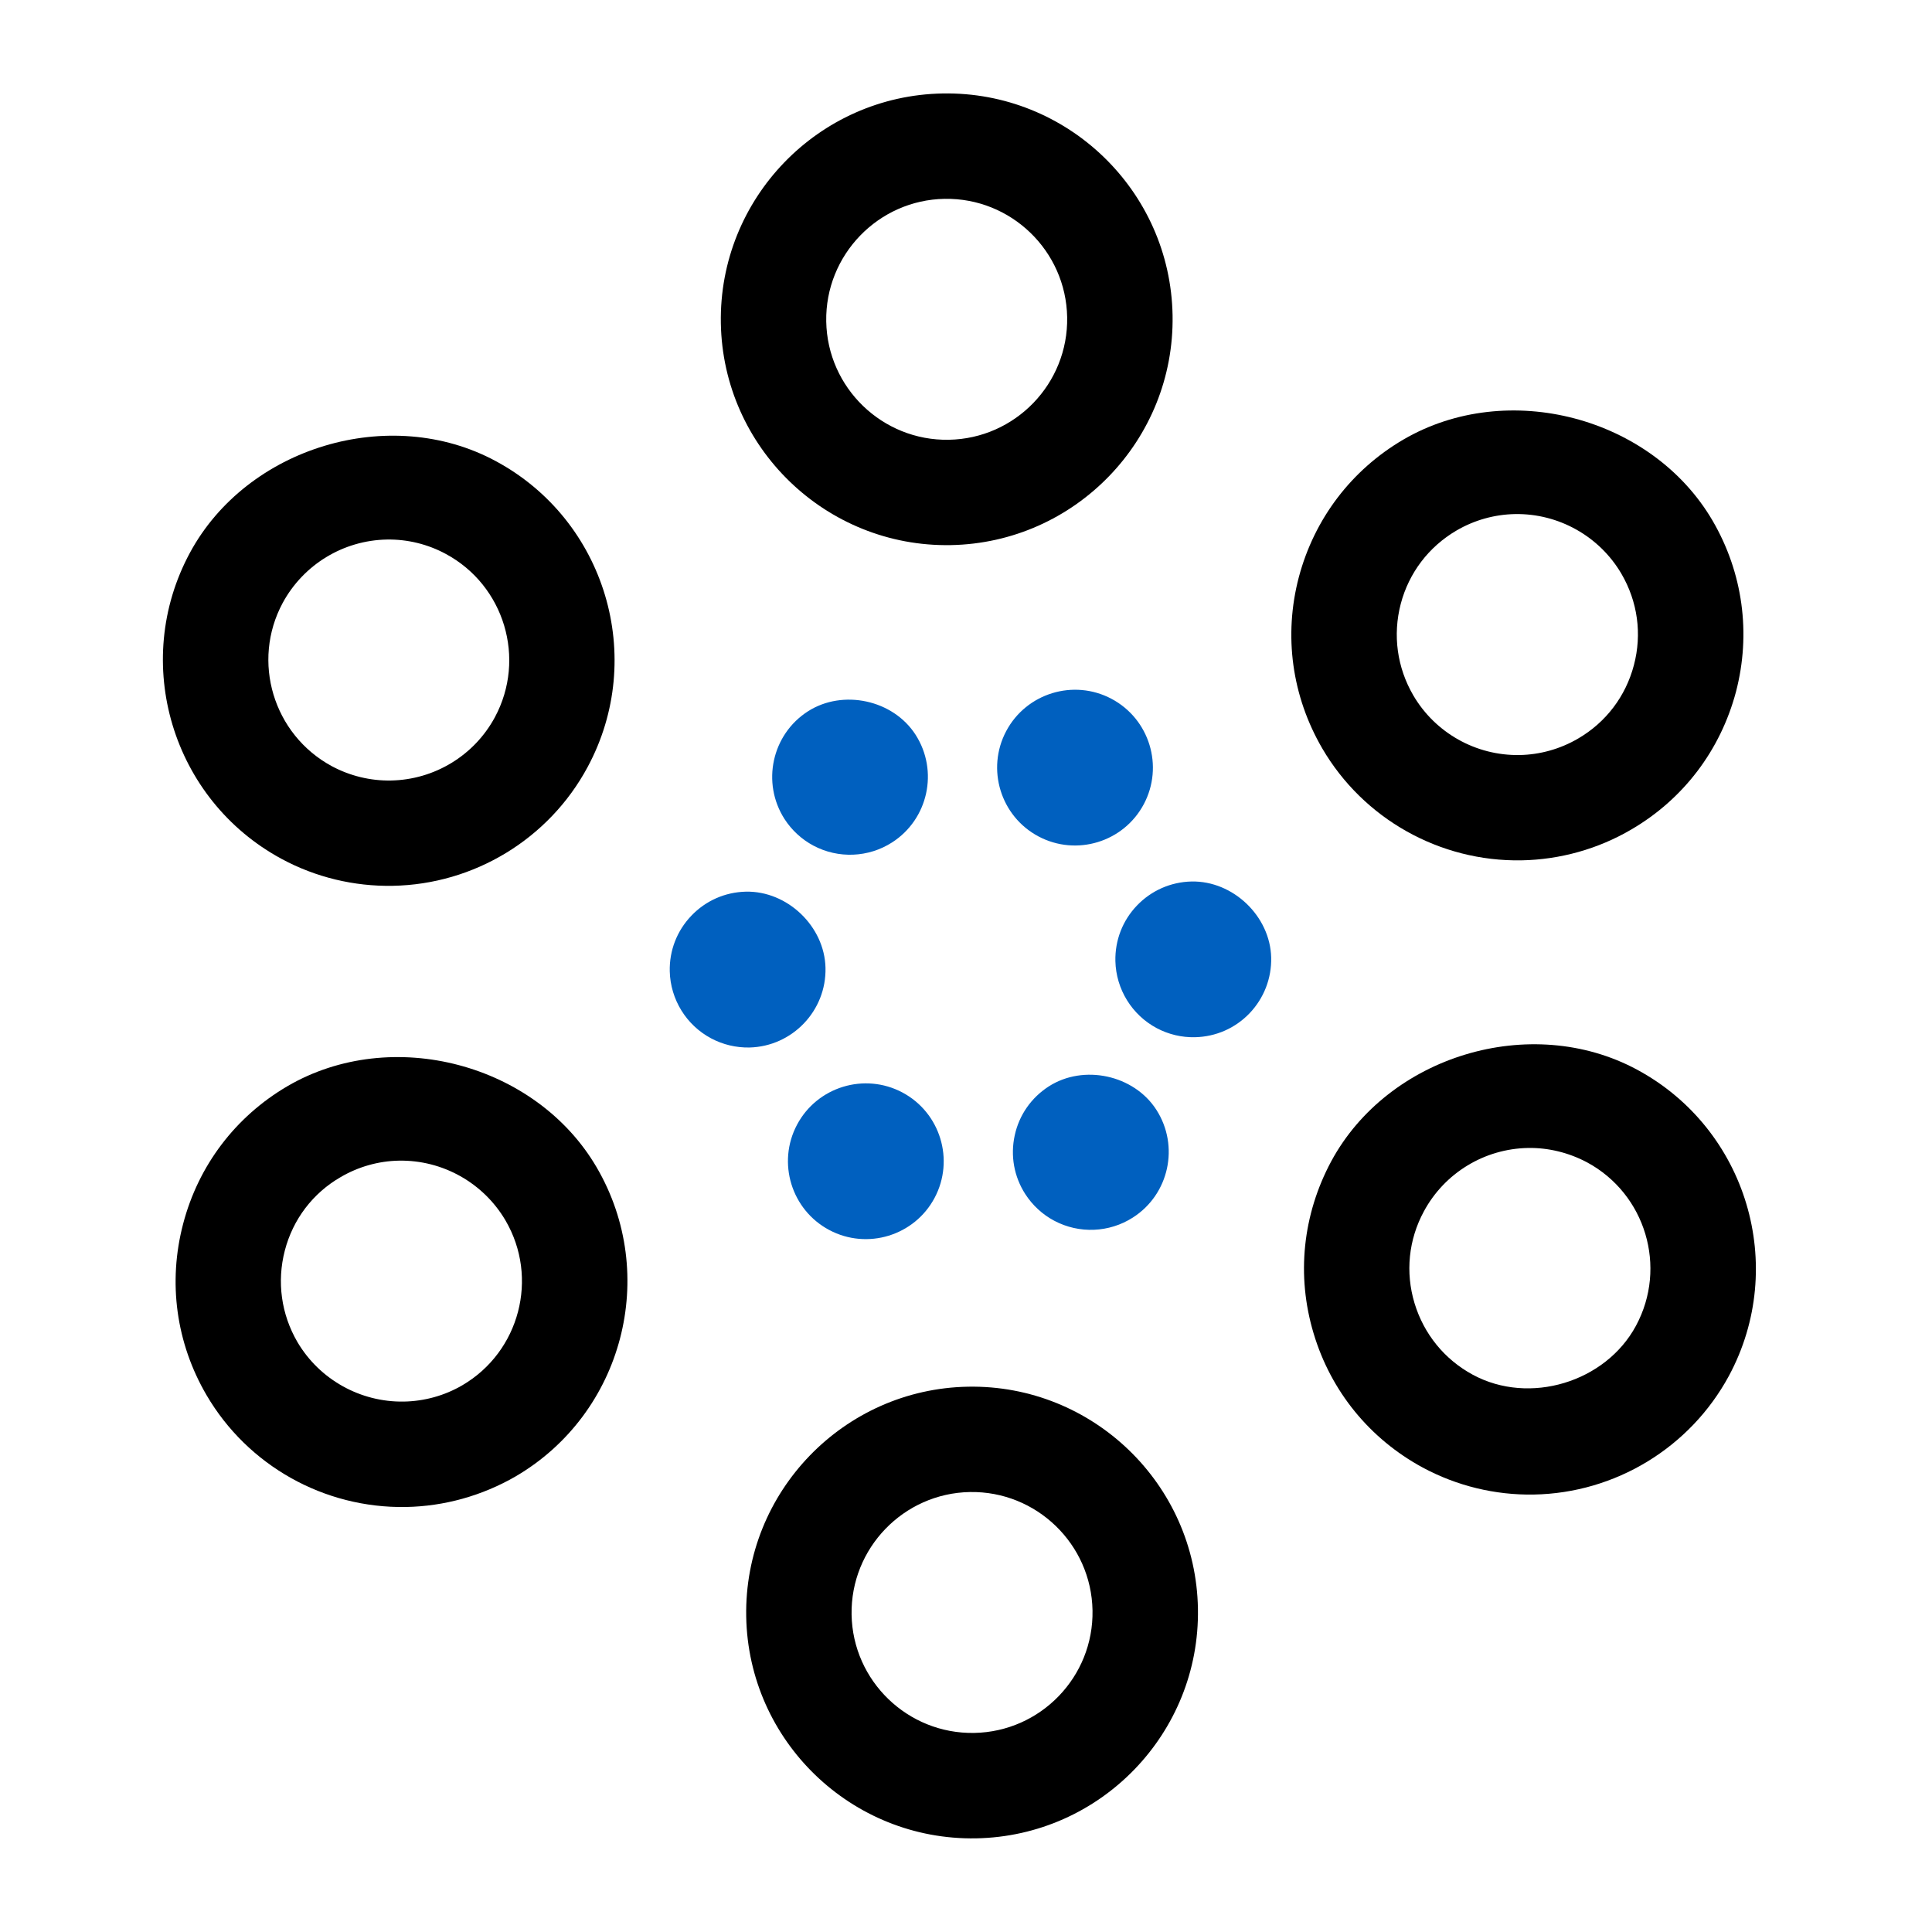
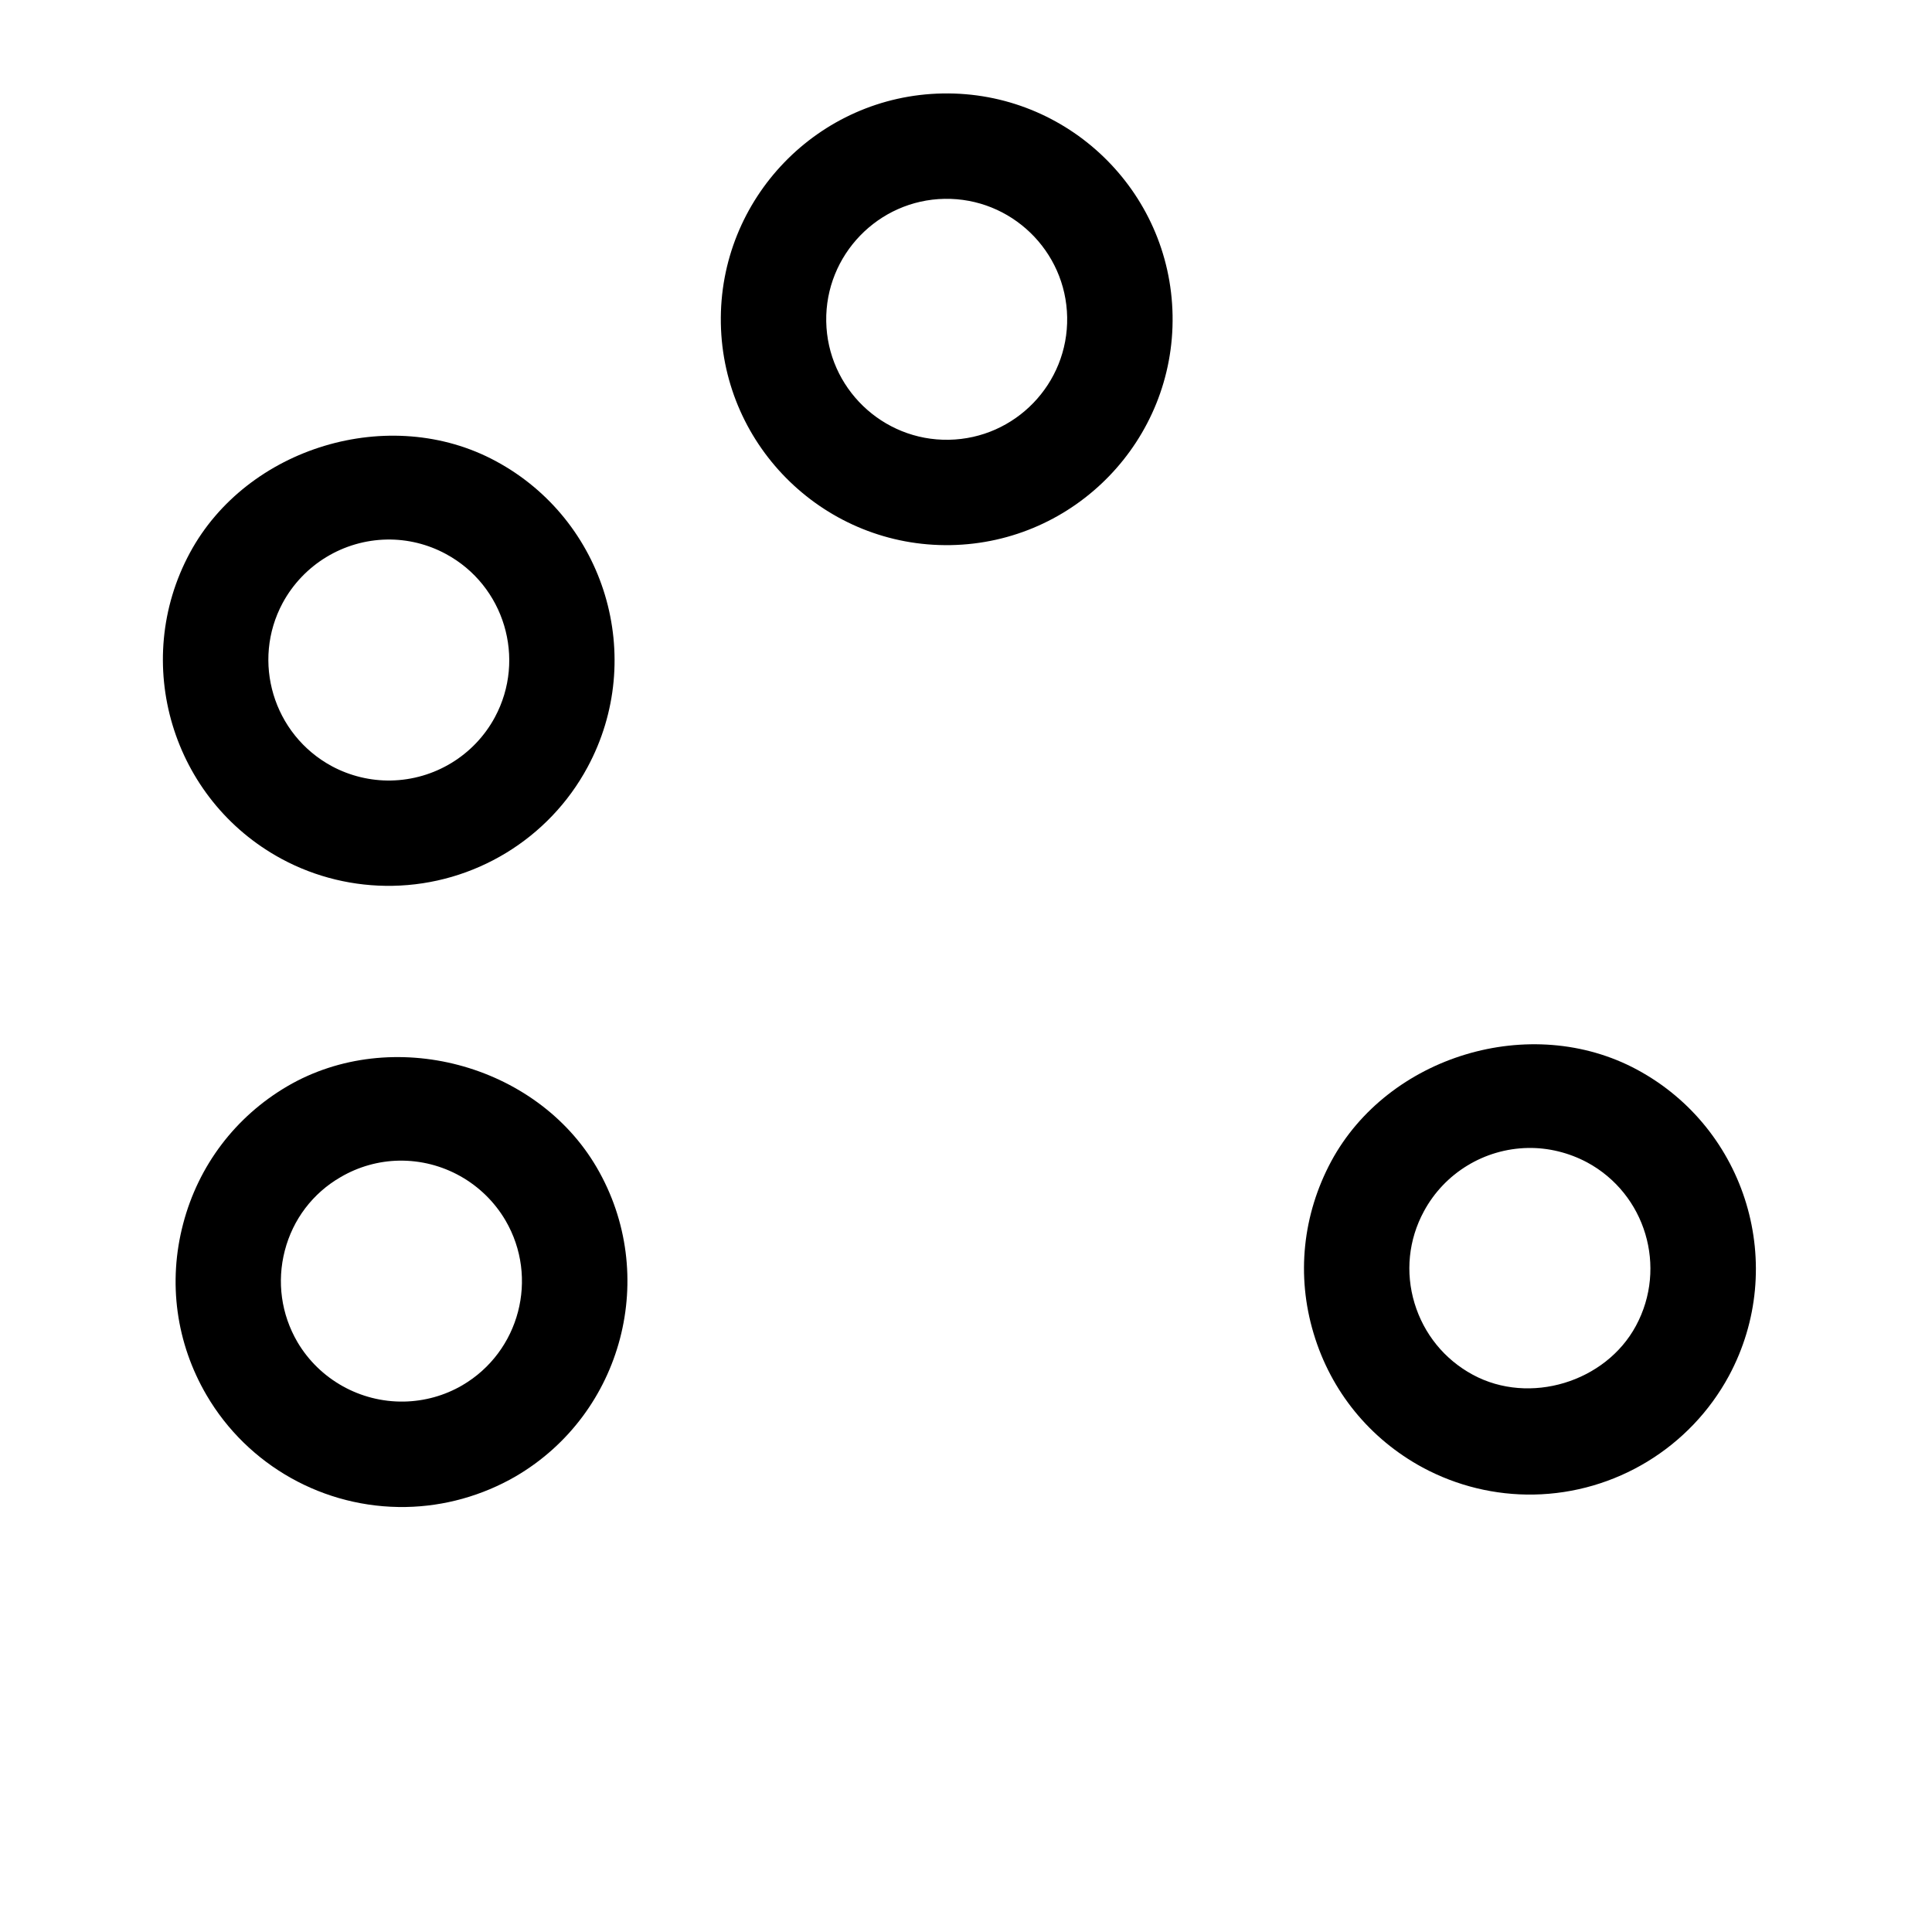
<svg xmlns="http://www.w3.org/2000/svg" class="thumb" width="1000" height="1000" viewBox="3,140,320,320">
  <defs>
    <style type="text/css" />
  </defs>
  <g transform="matrix(2.1,0,0,2.1,-128.511,122.722)">
    <g transform="matrix(2.978,-0.052,0.052,2.978,111.592,8.595)">
      <svg width="16.392" height="16.382" viewBox="16.799,-1.301,16.392,16.382">
        <defs />
        <g />
        <g />
        <g />
        <g />
        <g />
        <g />
        <g />
        <g />
        <g />
        <g />
        <g />
        <g />
        <g>
          <circle fill="none" cx="24.995" cy="6.89" r="3.191" style="" stroke="none" />
        </g>
      </svg>
    </g>
    <g transform="matrix(2.978,-0.052,0.052,2.978,157.592,83.594)">
      <svg width="16.384" height="16.365" viewBox="31.727,24.192,16.384,16.365">
        <defs />
        <g />
        <g />
        <g />
        <g />
        <g />
        <g />
        <g />
        <g />
        <g />
        <g />
        <g />
        <g />
        <g>
          <path fill="none" d="M41.483,29.601c-0.474-0.265-1.015-0.409-1.557-0.409c-1.156,0-2.222,0.628-2.788,1.633   c-0.419,0.741-0.522,1.602-0.29,2.424c0.231,0.82,0.764,1.501,1.509,1.922c1.488,0.839,3.515,0.258,4.344-1.221   C43.564,32.41,43.017,30.461,41.483,29.601z" style="" stroke="none" />
        </g>
      </svg>
    </g>
    <g transform="matrix(2.978,-0.052,0.052,2.978,156.592,33.594)">
      <svg width="16.388" height="16.382" viewBox="31.733,7.437,16.388,16.382">
        <defs />
        <g />
        <g />
        <g />
        <g />
        <g />
        <g />
        <g />
        <g />
        <g />
        <g />
        <g />
        <g />
        <g>
-           <path fill="none" d="M39.921,12.437c-0.541,0-1.08,0.14-1.557,0.409c-0.744,0.414-1.279,1.097-1.51,1.915   c-0.232,0.82-0.129,1.685,0.29,2.426c0.565,1.005,1.632,1.632,2.787,1.632c0.541,0,1.081-0.144,1.559-0.411   c0.745-0.416,1.277-1.097,1.509-1.919c0.232-0.821,0.129-1.681-0.287-2.425C42.143,13.063,41.077,12.437,39.921,12.437z" style="" stroke="none" />
-         </g>
+           </g>
      </svg>
    </g>
    <g transform="matrix(2.978,-0.052,0.052,2.978,113.592,110.594)">
      <svg width="16.39" height="16.38" viewBox="16.8,32.928,16.39,16.38">
        <defs />
        <g />
        <g />
        <g />
        <g />
        <g />
        <g />
        <g />
        <g />
        <g />
        <g />
        <g />
        <g />
        <g>
          <circle fill="none" cx="24.995" cy="41.118" r="3.19" style="" stroke="none" />
        </g>
      </svg>
    </g>
    <g transform="matrix(2.978,-0.052,0.052,2.978,67.592,35.594)">
      <svg width="16.379" height="16.382" viewBox="1.884,7.432,16.379,16.382">
        <defs />
        <g />
        <g />
        <g />
        <g />
        <g />
        <g />
        <g />
        <g />
        <g />
        <g />
        <g />
        <g />
        <g>
          <path fill="none" d="M8.514,18.408c0.474,0.266,1.013,0.406,1.556,0.406l0,0c1.153,0,2.22-0.624,2.785-1.628   c0.862-1.534,0.314-3.485-1.222-4.344c-0.477-0.269-1.015-0.41-1.556-0.41c-1.152,0-2.223,0.625-2.788,1.629   C6.432,15.592,6.979,17.542,8.514,18.408z" style="" stroke="none" />
        </g>
      </svg>
    </g>
    <g transform="matrix(2.978,-0.052,0.052,2.978,68.592,84.594)">
      <svg width="16.387" height="16.381" viewBox="1.881,24.189,16.387,16.381">
        <defs />
        <g />
        <g />
        <g />
        <g />
        <g />
        <g />
        <g />
        <g />
        <g />
        <g />
        <g />
        <g />
        <g>
-           <path fill="none" d="M10.065,29.189c-0.541,0-1.079,0.144-1.554,0.409c-0.743,0.414-1.279,1.096-1.509,1.918   C6.77,32.34,6.874,33.2,7.292,33.944c0.562,1.005,1.633,1.626,2.792,1.626c0.541,0,1.079-0.138,1.555-0.405   c1.534-0.861,2.081-2.809,1.222-4.345C12.292,29.816,11.223,29.189,10.065,29.189z" style="" stroke="none" />
+           <path fill="none" d="M10.065,29.189c-0.743,0.414-1.279,1.096-1.509,1.918   C6.77,32.34,6.874,33.2,7.292,33.944c0.562,1.005,1.633,1.626,2.792,1.626c0.541,0,1.079-0.138,1.555-0.405   c1.534-0.861,2.081-2.809,1.222-4.345C12.292,29.816,11.223,29.189,10.065,29.189z" style="" stroke="none" />
        </g>
      </svg>
    </g>
    <g transform="matrix(0.907,0.482,-0.482,0.907,129.208,46.325)">
      <svg width="51.82" height="56.191" viewBox="-0.911,-4.09,51.82,56.191">
        <defs>
          <linearGradient x1="0" y1="0.5" x2="1" y2="0.5" id="linearGradientSjv6qw56ym">
            <stop offset="47.87%" stop-color="#0060bf" />
            <stop offset="100%" stop-color="#0060bf" />
          </linearGradient>
        </defs>
        <g />
        <g />
        <g />
        <g />
        <g />
        <g />
        <g />
        <g />
        <g />
        <g />
        <g />
        <g />
        <g>
-           <path fill="url('#linearGradientSjv6qw56ym')" d="M4.858,12.695c1.562-2.771,5.361-3.852,8.144-2.287c2.875,1.617,3.899,5.27,2.286,8.145   c-1.057,1.884-3.059,3.054-5.217,3.054l0,0c-1.019,0-2.031-0.264-2.924-0.764C4.269,19.222,3.242,15.566,4.858,12.695z    M13.004,37.602c-0.895,0.497-1.903,0.76-2.921,0.76c-2.164,0-4.165-1.17-5.226-3.053c-0.782-1.395-0.975-3.008-0.541-4.547   c0.431-1.538,1.436-2.815,2.828-3.598c2.791-1.562,6.591-0.48,8.145,2.291C16.904,32.329,15.877,35.985,13.004,37.602z    M24.995,47.101c-3.297,0-5.981-2.682-5.981-5.98c0-3.298,2.685-5.982,5.981-5.982c3.3,0,5.983,2.685,5.983,5.982   C30.979,44.419,28.295,47.101,24.995,47.101z M24.995,12.872c-3.297,0-5.981-2.683-5.981-5.981c0-3.3,2.685-5.981,5.981-5.981   c3.3,0,5.983,2.681,5.983,5.981C30.979,10.189,28.295,12.872,24.995,12.872z M45.134,35.311c-1.058,1.885-3.058,3.054-5.221,3.054   c-1.023,0-2.032-0.266-2.928-0.767c-1.392-0.782-2.396-2.062-2.826-3.6c-0.434-1.539-0.235-3.152,0.544-4.544   c1.556-2.771,5.354-3.856,8.144-2.29C45.729,28.785,46.752,32.438,45.134,35.311z M45.686,17.251   c-0.433,1.537-1.441,2.812-2.834,3.594c-0.89,0.502-1.904,0.767-2.923,0.767c-2.159,0-4.162-1.17-5.223-3.056   c-0.779-1.392-0.975-3.007-0.541-4.543c0.433-1.537,1.441-2.816,2.833-3.598c2.793-1.559,6.591-0.48,8.146,2.289   C45.924,14.098,46.113,15.714,45.686,17.251z" stroke="none" style="" />
-         </g>
+           </g>
      </svg>
    </g>
    <g transform="matrix(2.978,-0.052,0.052,2.978,104.018,1.28)">
      <svg width="21.964" height="21.962" viewBox="14.014,-4.091,21.964,21.962">
        <defs>
          <linearGradient x1="0" y1="0.5" x2="1" y2="0.5" id="linearGradientSjv6qw56ys">
            <stop offset="0%" stop-color="#000000" />
            <stop offset="100%" stop-color="#000000" />
          </linearGradient>
        </defs>
        <g />
        <g />
        <g />
        <g />
        <g />
        <g />
        <g />
        <g />
        <g />
        <g />
        <g />
        <g />
        <g>
          <path fill="url('#linearGradientSjv6qw56ys')" d="M24.995,0.909c-3.297,0-5.981,2.681-5.981,5.981c0,3.299,2.685,5.981,5.981,5.981   c3.3,0,5.983-2.683,5.983-5.981C30.979,3.59,28.295,0.909,24.995,0.909z M24.995,10.081c-1.757,0-3.19-1.43-3.19-3.19   c0-1.758,1.434-3.191,3.19-3.191c1.759,0,3.191,1.433,3.191,3.191C28.187,8.651,26.755,10.081,24.995,10.081z" stroke="none" style="" />
        </g>
      </svg>
    </g>
    <g transform="matrix(2.978,-0.052,0.052,2.978,106.018,103.28)">
      <svg width="21.964" height="21.962" viewBox="14.014,30.138,21.964,21.962">
        <defs>
          <linearGradient x1="0" y1="0.5" x2="1" y2="0.5" id="linearGradientSjv6qw56yy">
            <stop offset="0%" stop-color="#000000" />
            <stop offset="100%" stop-color="#000000" />
          </linearGradient>
        </defs>
        <g />
        <g />
        <g />
        <g />
        <g />
        <g />
        <g />
        <g />
        <g />
        <g />
        <g />
        <g />
        <g>
-           <path fill="url('#linearGradientSjv6qw56yy')" d="M24.995,35.138c-3.297,0-5.981,2.685-5.981,5.982c0,3.299,2.685,5.98,5.981,5.98   c3.3,0,5.983-2.682,5.983-5.98C30.979,37.822,28.295,35.138,24.995,35.138z M24.995,44.308c-1.757,0-3.19-1.43-3.19-3.188   c0-1.76,1.434-3.192,3.19-3.192c1.759,0,3.191,1.433,3.191,3.192C28.187,42.878,26.755,44.308,24.995,44.308z" stroke="none" style="" />
-         </g>
+           </g>
      </svg>
    </g>
    <g transform="matrix(2.978,-0.052,0.052,2.978,60.018,28.28)">
      <svg width="21.961" height="21.919" viewBox="-0.907,4.684,21.961,21.919">
        <defs>
          <linearGradient x1="0" y1="0.5" x2="1" y2="0.5" id="linearGradientSjv6qw56y14">
            <stop offset="0%" stop-color="#000000" />
            <stop offset="100%" stop-color="#000000" />
          </linearGradient>
        </defs>
        <g />
        <g />
        <g />
        <g />
        <g />
        <g />
        <g />
        <g />
        <g />
        <g />
        <g />
        <g />
        <g>
          <path fill="url('#linearGradientSjv6qw56y14')" d="M7.146,20.84c0.894,0.503,1.905,0.763,2.924,0.763l0,0c2.159,0,4.16-1.167,5.217-3.051   c1.617-2.877,0.59-6.53-2.286-8.145C10.219,8.84,6.417,9.92,4.858,12.692C3.242,15.566,4.269,19.222,7.146,20.84z M7.292,14.061   c0.567-1.004,1.633-1.629,2.789-1.629c0.541,0,1.079,0.141,1.555,0.41c1.534,0.863,2.081,2.81,1.221,4.344   c-0.564,1.005-1.63,1.628-2.785,1.628l0,0c-0.541,0-1.08-0.141-1.554-0.406C6.979,17.542,6.432,15.592,7.292,14.061z" stroke="none" style="" />
        </g>
      </svg>
    </g>
    <g transform="matrix(2.978,-0.052,0.052,2.978,150.018,76.28)">
      <svg width="21.967" height="21.923" viewBox="28.937,21.445,21.967,21.923">
        <defs>
          <linearGradient x1="0" y1="0.5" x2="1" y2="0.5" id="linearGradientSjv6qw56y1a">
            <stop offset="0%" stop-color="#000000" />
            <stop offset="100%" stop-color="#000000" />
          </linearGradient>
        </defs>
        <g />
        <g />
        <g />
        <g />
        <g />
        <g />
        <g />
        <g />
        <g />
        <g />
        <g />
        <g />
        <g>
          <path fill="url('#linearGradientSjv6qw56y1a')" d="M42.85,27.167c-2.793-1.569-6.591-0.479-8.144,2.288c-0.779,1.396-0.978,3.004-0.544,4.544   c0.431,1.542,1.438,2.819,2.827,3.603c0.895,0.502,1.903,0.766,2.927,0.766c2.162,0,4.162-1.17,5.223-3.053   C46.752,32.438,45.729,28.785,42.85,27.167z M42.701,33.946c-0.829,1.48-2.855,2.061-4.344,1.221   c-0.742-0.418-1.277-1.102-1.509-1.921c-0.232-0.82-0.129-1.684,0.29-2.426c0.563-1.004,1.629-1.631,2.788-1.631   c0.539,0,1.08,0.144,1.557,0.409C43.017,30.461,43.564,32.41,42.701,33.946z" stroke="none" style="" />
        </g>
      </svg>
    </g>
    <g transform="matrix(2.978,-0.052,0.052,2.978,149.018,26.28)">
      <svg width="21.972" height="21.916" viewBox="28.939,4.693,21.972,21.916">
        <defs>
          <linearGradient x1="0" y1="0.5" x2="1" y2="0.5" id="linearGradientSjv6qw56y1g">
            <stop offset="0%" stop-color="#000000" />
            <stop offset="100%" stop-color="#000000" />
          </linearGradient>
        </defs>
        <g />
        <g />
        <g />
        <g />
        <g />
        <g />
        <g />
        <g />
        <g />
        <g />
        <g />
        <g />
        <g>
-           <path fill="url('#linearGradientSjv6qw56y1g')" d="M36.998,10.413c-1.392,0.781-2.397,2.06-2.833,3.596c-0.434,1.539-0.238,3.15,0.541,4.544   c1.058,1.887,3.061,3.056,5.223,3.056c1.019,0,2.033-0.264,2.923-0.766c1.393-0.78,2.396-2.058,2.834-3.596   c0.431-1.539,0.238-3.154-0.541-4.545C43.589,9.931,39.788,8.85,36.998,10.413z M42.996,16.493c-0.23,0.817-0.764,1.5-1.51,1.917   c-0.477,0.269-1.018,0.41-1.558,0.41c-1.155,0-2.222-0.624-2.787-1.629c-0.416-0.743-0.52-1.606-0.29-2.428   c0.23-0.817,0.767-1.499,1.509-1.916c0.474-0.267,1.014-0.409,1.559-0.409c1.155,0,2.224,0.628,2.787,1.627   C43.125,14.811,43.229,15.671,42.996,16.493z" stroke="none" style="" />
-         </g>
+           </g>
      </svg>
    </g>
    <g transform="matrix(2.978,-0.052,0.052,2.978,61.018,77.28)">
      <svg width="21.965" height="21.917" viewBox="-0.909,21.445,21.965,21.917">
        <defs>
          <linearGradient x1="0" y1="0.5" x2="1" y2="0.5" id="linearGradientSjv6qw56y1m">
            <stop offset="0%" stop-color="#000000" />
            <stop offset="100%" stop-color="#000000" />
          </linearGradient>
        </defs>
        <g />
        <g />
        <g />
        <g />
        <g />
        <g />
        <g />
        <g />
        <g />
        <g />
        <g />
        <g />
        <g>
          <path fill="url('#linearGradientSjv6qw56y1m')" d="M7.146,27.164c-1.392,0.782-2.397,2.06-2.828,3.598c-0.434,1.539-0.242,3.153,0.541,4.547   c1.058,1.883,3.058,3.053,5.226,3.053c1.018,0,2.026-0.263,2.921-0.76c2.875-1.616,3.899-5.272,2.286-8.146   C13.736,26.684,9.937,25.602,7.146,27.164z M11.636,35.165c-0.477,0.268-1.015,0.405-1.555,0.405c-1.155,0-2.226-0.625-2.792-1.626   c-0.416-0.744-0.52-1.605-0.291-2.428c0.229-0.82,0.764-1.504,1.511-1.918c0.474-0.267,1.011-0.409,1.552-0.409   c1.158,0,2.226,0.627,2.793,1.631C13.717,32.356,13.169,34.304,11.636,35.165z" stroke="none" style="" />
        </g>
      </svg>
    </g>
  </g>
</svg>